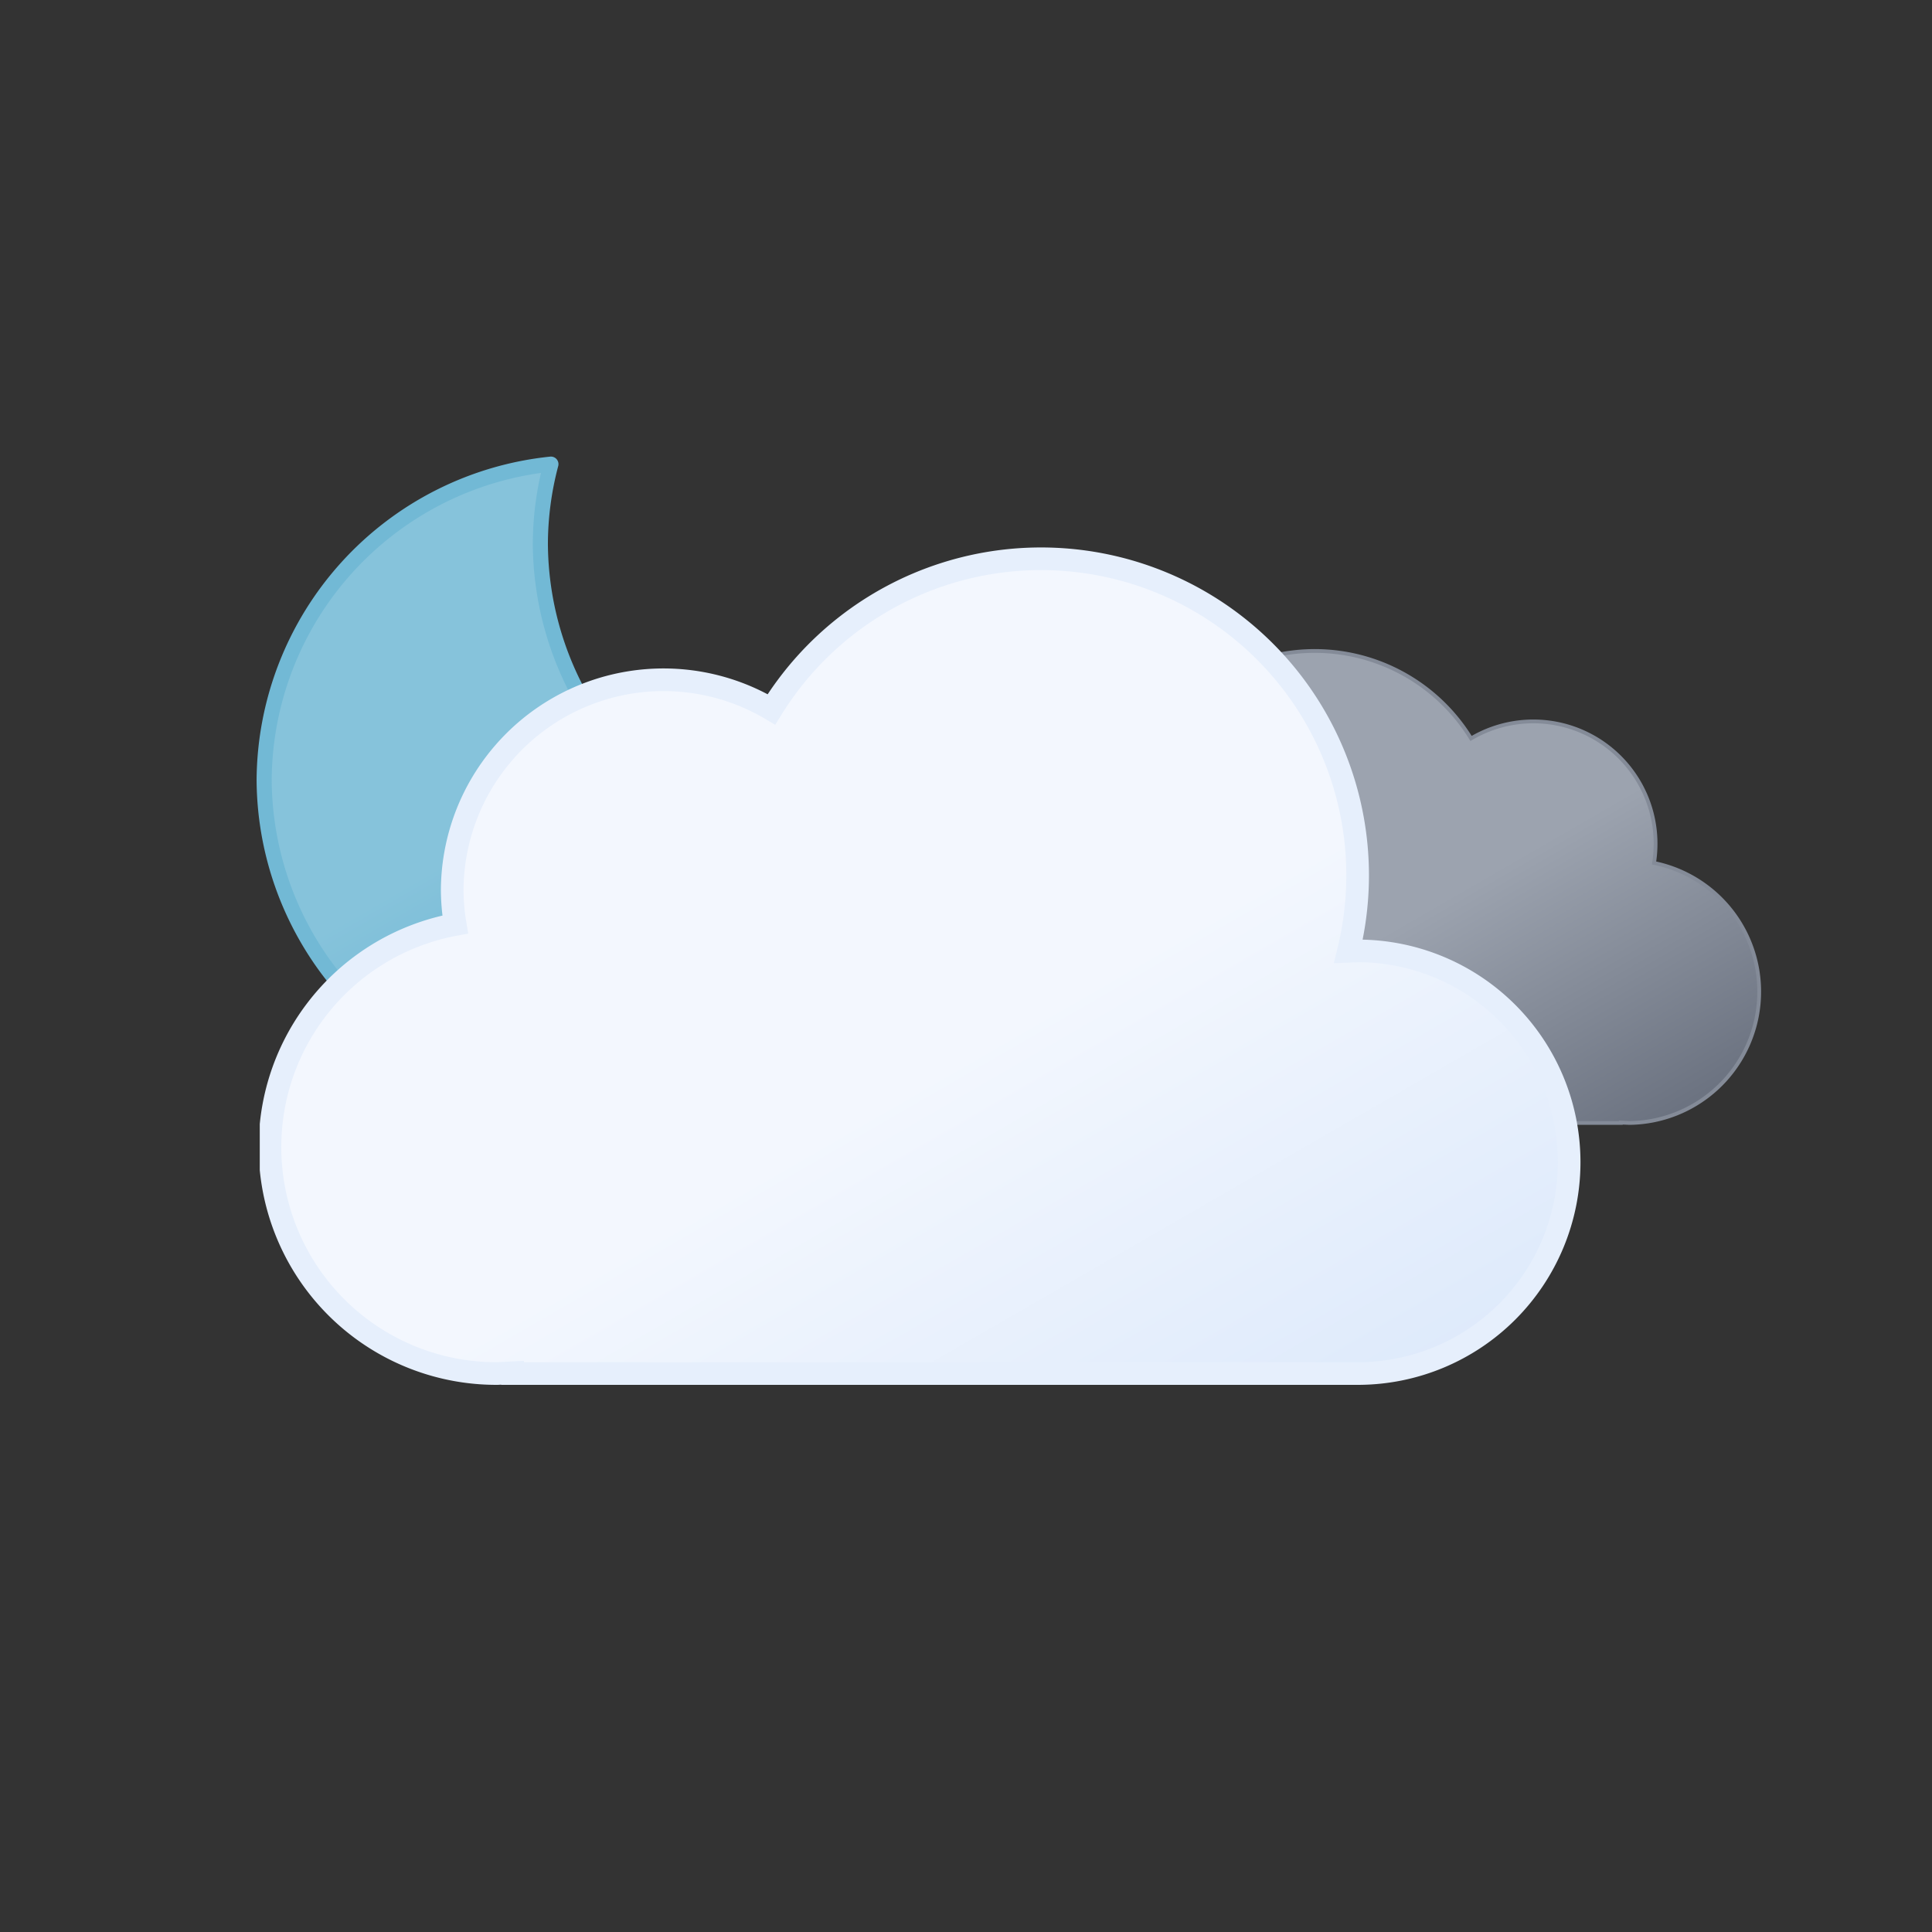
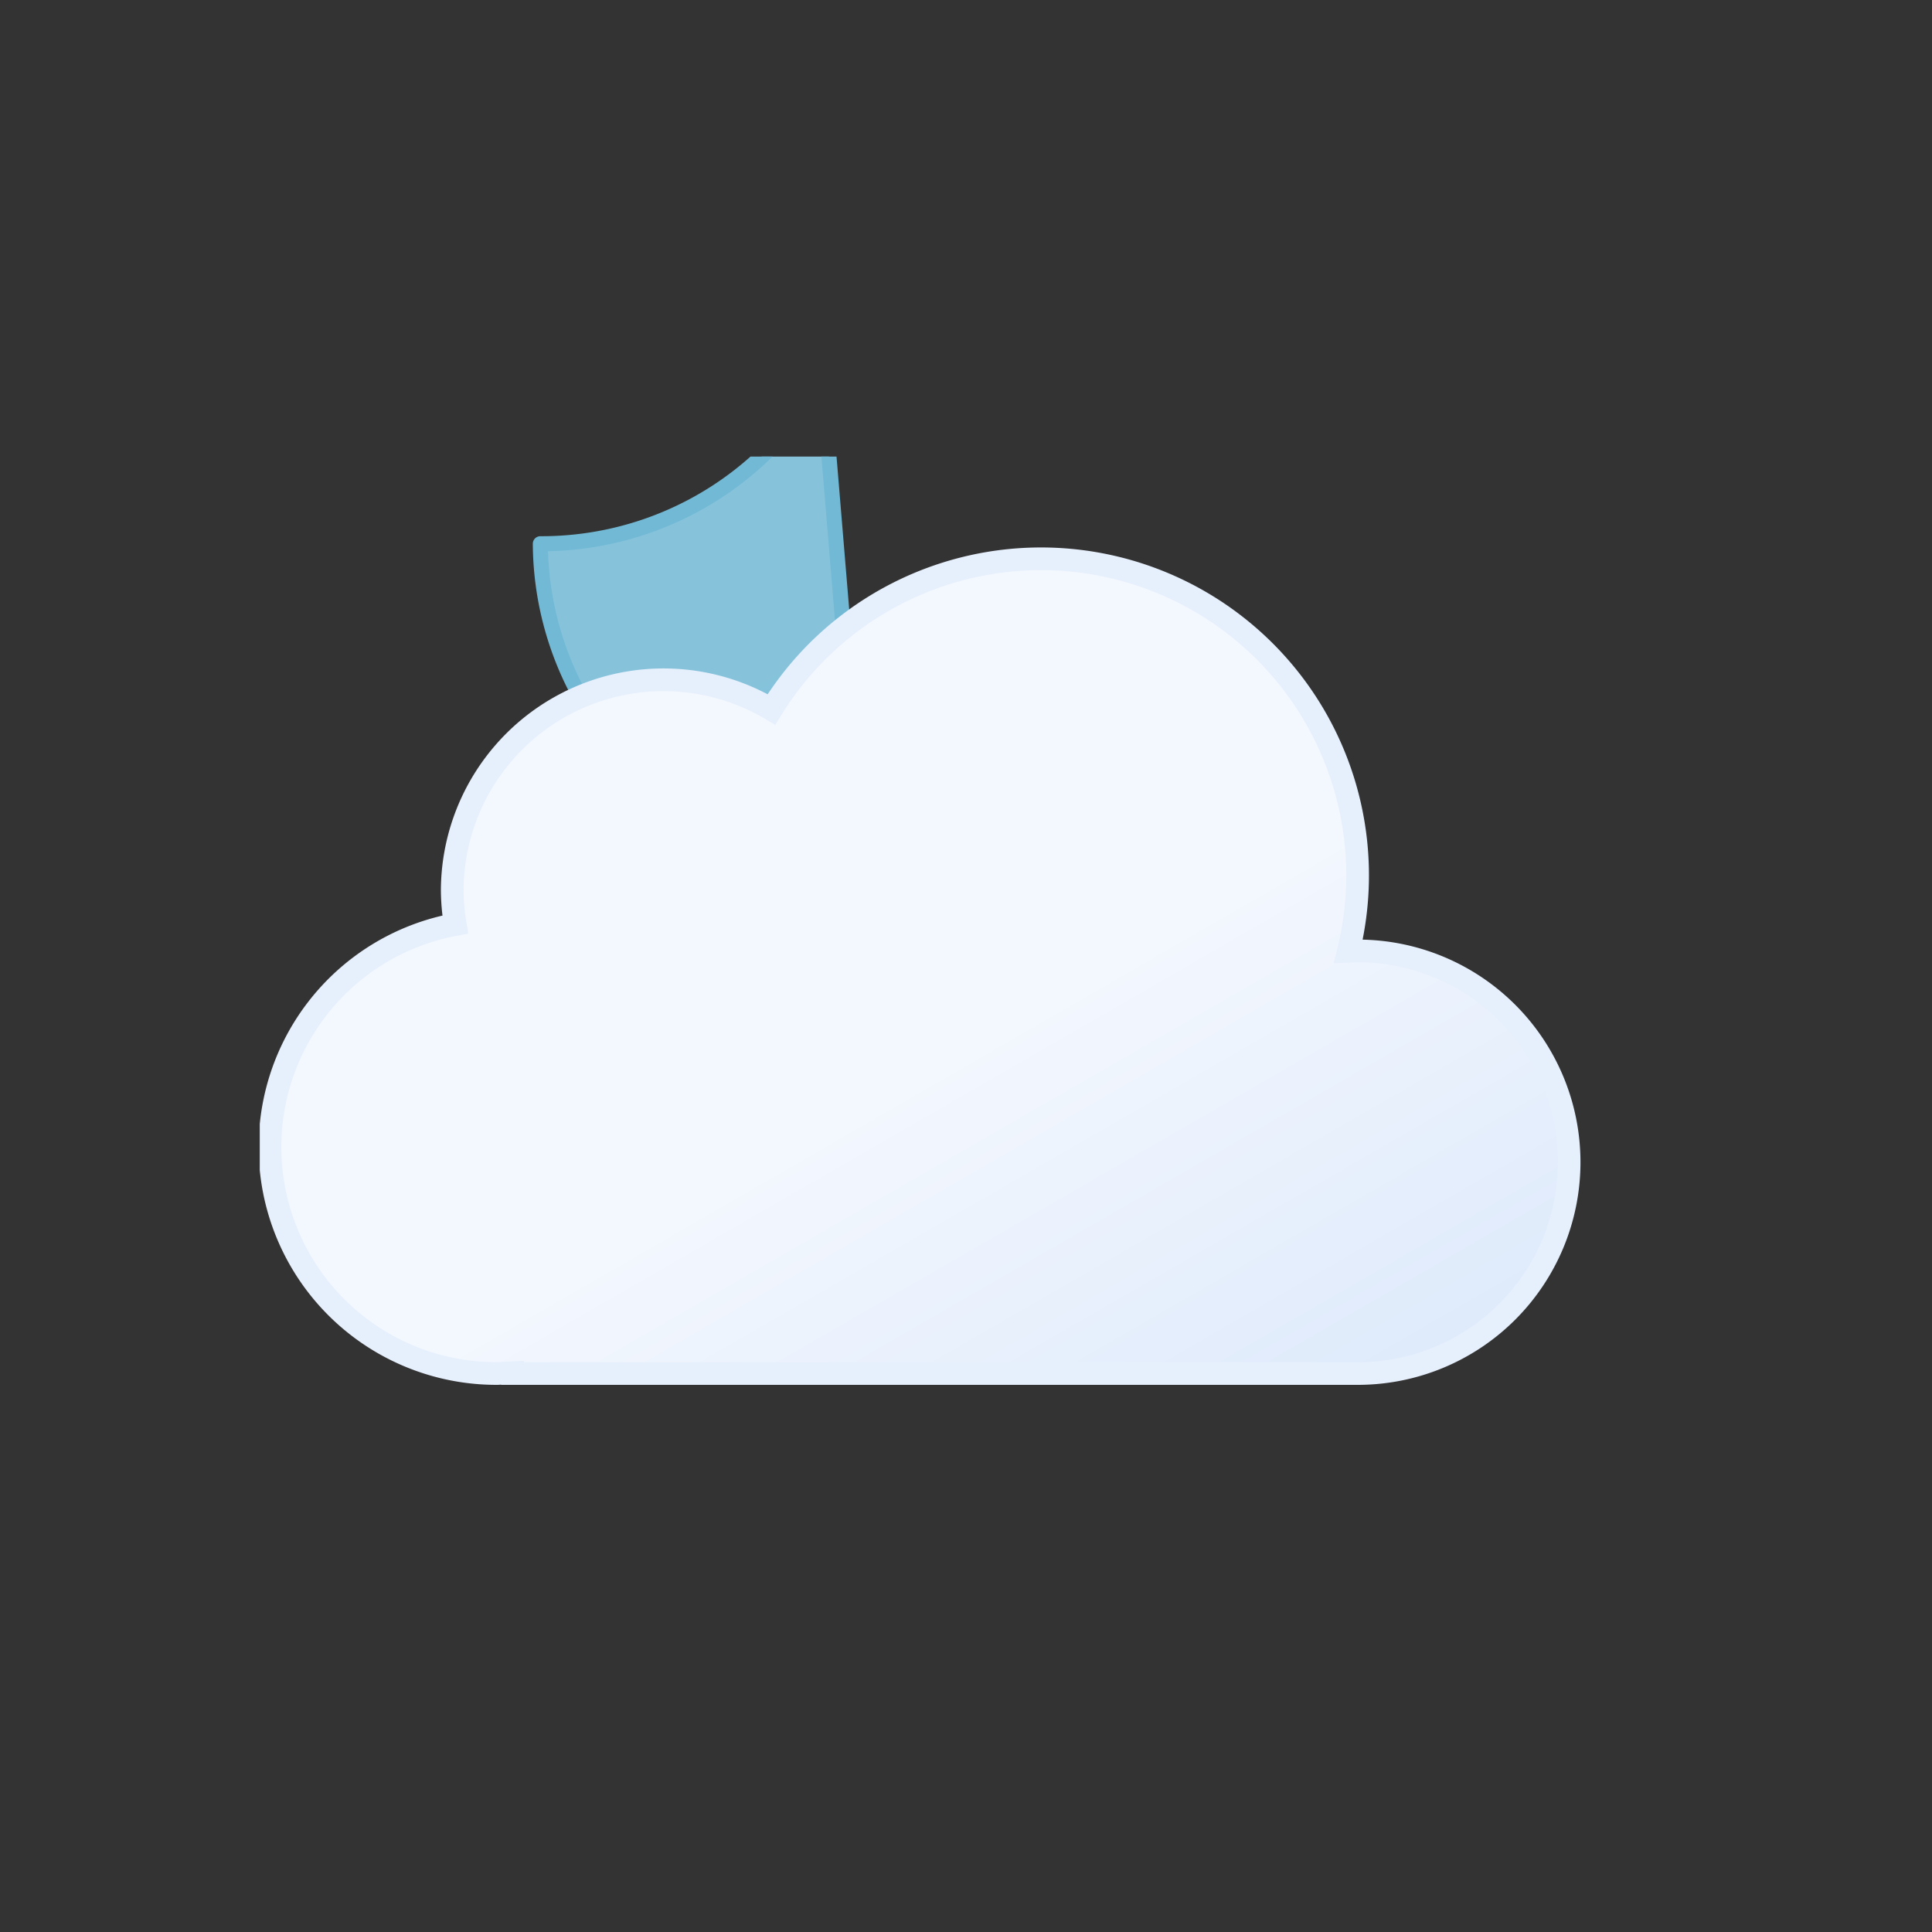
<svg xmlns="http://www.w3.org/2000/svg" xmlns:xlink="http://www.w3.org/1999/xlink" viewBox="0 0 512 512">
  <rect x="0" y="0" width="512" height="512" fill="#333333" stroke="none" />
  <defs>
    <linearGradient id="c" x1="99.5" x2="232.6" y1="30.7" y2="261.4" gradientUnits="userSpaceOnUse">
      <stop offset="0" stop-color="#f3f7fe" />
      <stop offset=".5" stop-color="#f3f7fe" />
      <stop offset="1" stop-color="#deeafb" />
    </linearGradient>
    <linearGradient id="b" x1="52.7" x2="133.4" y1="9.6" y2="149.3" gradientUnits="userSpaceOnUse">
      <stop offset="0" stop-color="#9ca3af" />
      <stop offset=".5" stop-color="#9ca3af" />
      <stop offset="1" stop-color="#6b7280" />
    </linearGradient>
    <linearGradient id="a" x1="34.7" x2="119.2" y1="18.6" y2="165" gradientUnits="userSpaceOnUse">
      <stop offset="0" stop-color="#86c3db" />
      <stop offset=".5" stop-color="#86c3db" />
      <stop offset="1" stop-color="#5eafcf" />
    </linearGradient>
    <linearGradient xlink:href="#a" id="h" x1="11.4" x2="32.8" y1="5.9" y2="43.1" />
    <linearGradient xlink:href="#a" id="k" x1="67.4" x2="88.8" y1="5.9" y2="43.1" />
    <linearGradient xlink:href="#a" id="n" x1="123.4" x2="144.8" y1="5.9" y2="43.1" />
    <symbol id="f" viewBox="0 0 172 172">
-       <path fill="url(#a)" stroke="#72b9d5" stroke-linecap="round" stroke-linejoin="round" stroke-width="4" d="M160.6 107.4a84.8 84.8 0 01-85.4-84.3A83.3 83.3 0 0178 2 84.7 84.7 0 002 85.7 84.8 84.8 0 0087.4 170a85.2 85.2 0 0082.6-63.1 88 88 0 01-9.4.5Z">
+       <path fill="url(#a)" stroke="#72b9d5" stroke-linecap="round" stroke-linejoin="round" stroke-width="4" d="M160.6 107.4a84.8 84.8 0 01-85.4-84.3a85.2 85.2 0 0082.6-63.1 88 88 0 01-9.4.5Z">
        <animateTransform additive="sum" attributeName="transform" dur="6s" repeatCount="indefinite" type="rotate" values="-15 86 86; 9 86 86; -15 86 86" />
      </path>
    </symbol>
    <symbol id="d" viewBox="0 0 200.3 126.1">
-       <path fill="url(#b)" stroke="#848b98" stroke-miterlimit="10" d="M.5 93.2a32.4 32.4 0 0032.4 32.4h129.8v-.1l2.3.1a34.8 34.8 0 006.5-68.9 32.4 32.4 0 00-48.5-33 48.6 48.6 0 00-88.6 37.1h-1.5A32.4 32.4 0 00.5 93.1Z" />
-     </symbol>
+       </symbol>
    <symbol id="e" viewBox="0 0 350 222">
      <path fill="url(#c)" stroke="#e6effc" stroke-miterlimit="10" stroke-width="6" d="m291 107-2.5.1A83.9 83.9 0 00135.6 43 56 56 0 0051 91a56.6 56.6 0 00.8 9A60 60 0 0063 219l4-.2v.2h224a56 56 0 000-112Z" />
    </symbol>
    <symbol id="g" overflow="visible" viewBox="0 0 398 222">
      <use xlink:href="#d" width="200.3" height="126.1" transform="translate(198 27)">
        <animateTransform additive="sum" attributeName="transform" dur="6s" repeatCount="indefinite" type="translate" values="-9 0; 9 0; -9 0" />
      </use>
      <use xlink:href="#e" width="350" height="222">
        <animateTransform additive="sum" attributeName="transform" dur="6s" repeatCount="indefinite" type="translate" values="-18 0; 18 0; -18 0" />
      </use>
    </symbol>
    <symbol id="q" overflow="visible" viewBox="0 0 398.8 246">
      <use xlink:href="#f" width="172" height="172" />
      <use xlink:href="#g" width="398" height="222" transform="translate(.84 24)" />
    </symbol>
    <symbol id="r" overflow="visible" viewBox="0 0 156.2 49">
      <g>
        <path fill="url(#h)" stroke="#86c3db" stroke-miterlimit="10" d="m41.7 31-5.8-3.3a13.7 13.7 0 000-6.5l5.8-3.2a4 4 0 001.5-5.5 4 4 0 00-5.6-1.5l-5.8 3.3a13.6 13.6 0 00-2.6-2 13.8 13.8 0 00-3-1.3V4.5a4 4 0 00-8.1 0v6.6a14.3 14.3 0 00-5.7 3.2L6.6 11A4 4 0 001 12.5 4 4 0 002.5 18l5.8 3.3a13.7 13.7 0 000 6.5L2.5 31A4 4 0 001 36.5a4 4 0 003.5 2 4 4 0 002-.5l5.8-3.3a13.6 13.6 0 002.6 2 13.8 13.8 0 003 1.2v6.6a4 4 0 008.2 0v-6.6a14.2 14.2 0 005.6-3.2l6 3.3a4 4 0 002 .5 4 4 0 003.4-2 4 4 0 00-1.4-5.5ZM19 29.7a6 6 0 01-2.3-8.2 6.1 6.1 0 015.3-3 6.2 6.2 0 013 .8 6 6 0 012.2 8.2 6.1 6.1 0 01-8.2 2.2Z" opacity="0">
          <animateTransform additive="sum" attributeName="transform" dur="6s" repeatCount="indefinite" type="rotate" values="0 24 24; 360 24 24" />
          <animate id="i" attributeName="opacity" begin="0s; i.end+1s" dur="2s" keyTimes="0; .17; .83; 1" values="0; 1; 1; 0" />
        </path>
        <animateTransform id="j" additive="sum" attributeName="transform" begin="0s; j.end+1s" dur="2s" type="translate" values="0 -36; 0 92;" />
      </g>
      <g>
        <path fill="url(#k)" stroke="#86c3db" stroke-miterlimit="10" d="m97.7 31-5.8-3.3a13.7 13.7 0 000-6.5l5.8-3.2a4 4 0 001.5-5.5 4 4 0 00-5.6-1.5l-5.8 3.3a13.6 13.6 0 00-2.6-2 13.8 13.8 0 00-3-1.3V4.5a4 4 0 00-8.1 0v6.6a14.3 14.3 0 00-5.7 3.2L62.6 11a4 4 0 00-5.6 1.5 4 4 0 001.5 5.5l5.8 3.3a13.7 13.7 0 000 6.5L58.5 31a4 4 0 00-1.5 5.5 4 4 0 003.5 2 4 4 0 002-.5l5.8-3.3a13.6 13.6 0 002.7 2 13.8 13.8 0 003 1.2v6.6a4 4 0 008 0v-6.6a14.2 14.2 0 005.7-3.2l6 3.3a4 4 0 002 .5 4 4 0 003.4-2 4 4 0 00-1.4-5.5ZM75 29.7a6 6 0 01-2.3-8.2 6.1 6.1 0 015.3-3 6.2 6.2 0 013 .8 6 6 0 012.2 8.2 6.1 6.1 0 01-8.2 2.2Z" opacity="0">
          <animateTransform additive="sum" attributeName="transform" dur="6s" repeatCount="indefinite" type="rotate" values="0 80 24; 360 80 24" />
          <animate id="l" attributeName="opacity" begin="-.83s; l.end+1s" dur="2s" keyTimes="0; .17; .83; 1" values="0; 1; 1; 0" />
        </path>
        <animateTransform id="m" additive="sum" attributeName="transform" begin="-.83s; m.end+1s" dur="2s" type="translate" values="0 -36; 0 92;" />
      </g>
      <g>
        <path fill="url(#n)" stroke="#86c3db" stroke-miterlimit="10" d="m153.7 31-5.8-3.3a13.7 13.7 0 000-6.5l5.8-3.2a4 4 0 001.5-5.5 4 4 0 00-5.6-1.5l-5.8 3.3a13.6 13.6 0 00-2.6-2 13.8 13.8 0 00-3-1.3V4.5a4 4 0 00-8.1 0v6.6a14.3 14.3 0 00-5.7 3.2l-5.8-3.3a4 4 0 00-5.6 1.5 4 4 0 001.5 5.5l5.8 3.3a13.7 13.7 0 000 6.5l-5.8 3.2a4 4 0 00-1.5 5.5 4 4 0 003.5 2 4 4 0 002-.5l5.8-3.3a13.6 13.6 0 002.7 2 13.8 13.8 0 003 1.2v6.6a4 4 0 008 0v-6.6a14.2 14.2 0 005.7-3.2l5.8 3.3a4 4 0 002 .5 4 4 0 003.5-2 4 4 0 00-1.3-5.5ZM131 29.7a6 6 0 01-2.3-8.2 6.1 6.1 0 015.3-3 6.2 6.2 0 013 .8 6 6 0 012.2 8.2 6.1 6.1 0 01-8.2 2.2Z" opacity="0">
          <animateTransform additive="sum" attributeName="transform" dur="6s" repeatCount="indefinite" type="rotate" values="0 136 24; 360 136 24" />
          <animate id="o" attributeName="opacity" begin=".83s; o.end+1s" dur="2s" keyTimes="0; .17; .83; 1" values="0; 1; 1; 0" />
        </path>
        <animateTransform id="p" additive="sum" attributeName="transform" begin=".83s; p.end+1s" dur="2s" type="translate" values="0 -36; 0 92;" />
      </g>
    </symbol>
  </defs>
  <use xlink:href="#q" width="398.8" height="246" transform="translate(68 121)" />
  <use xlink:href="#r" width="156.2" height="49" transform="translate(177.9 337.5)" />
</svg>